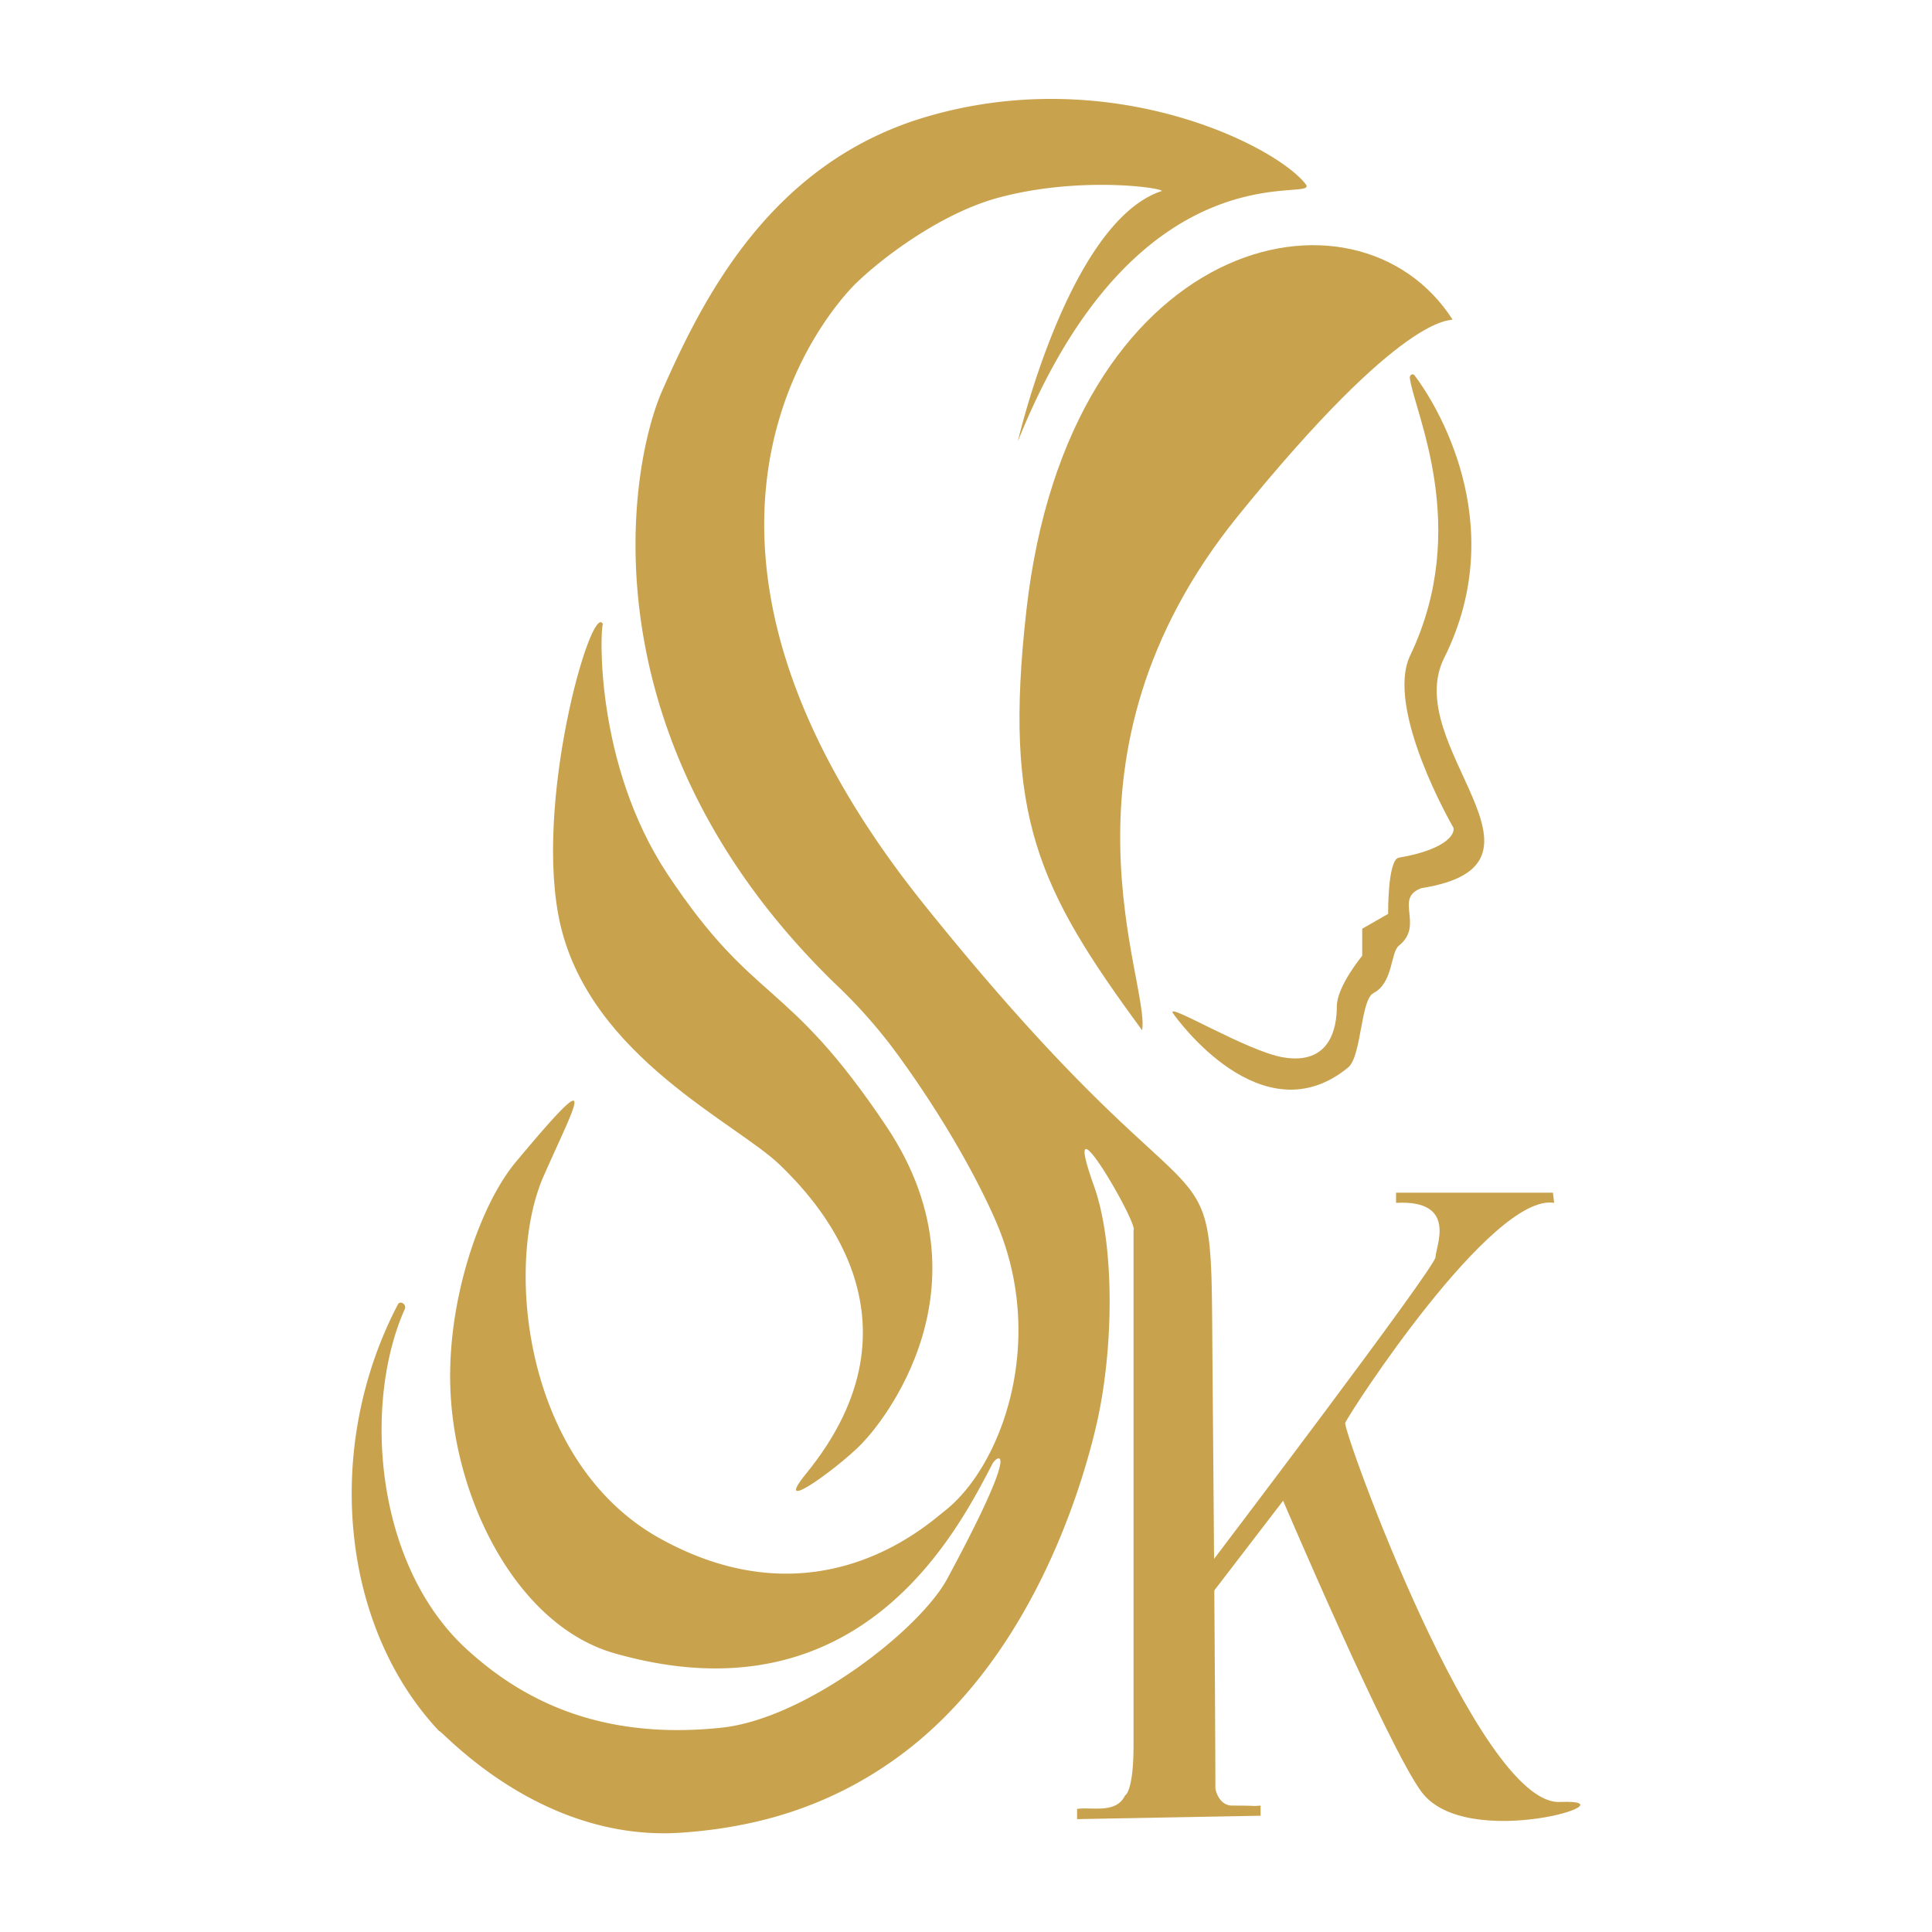
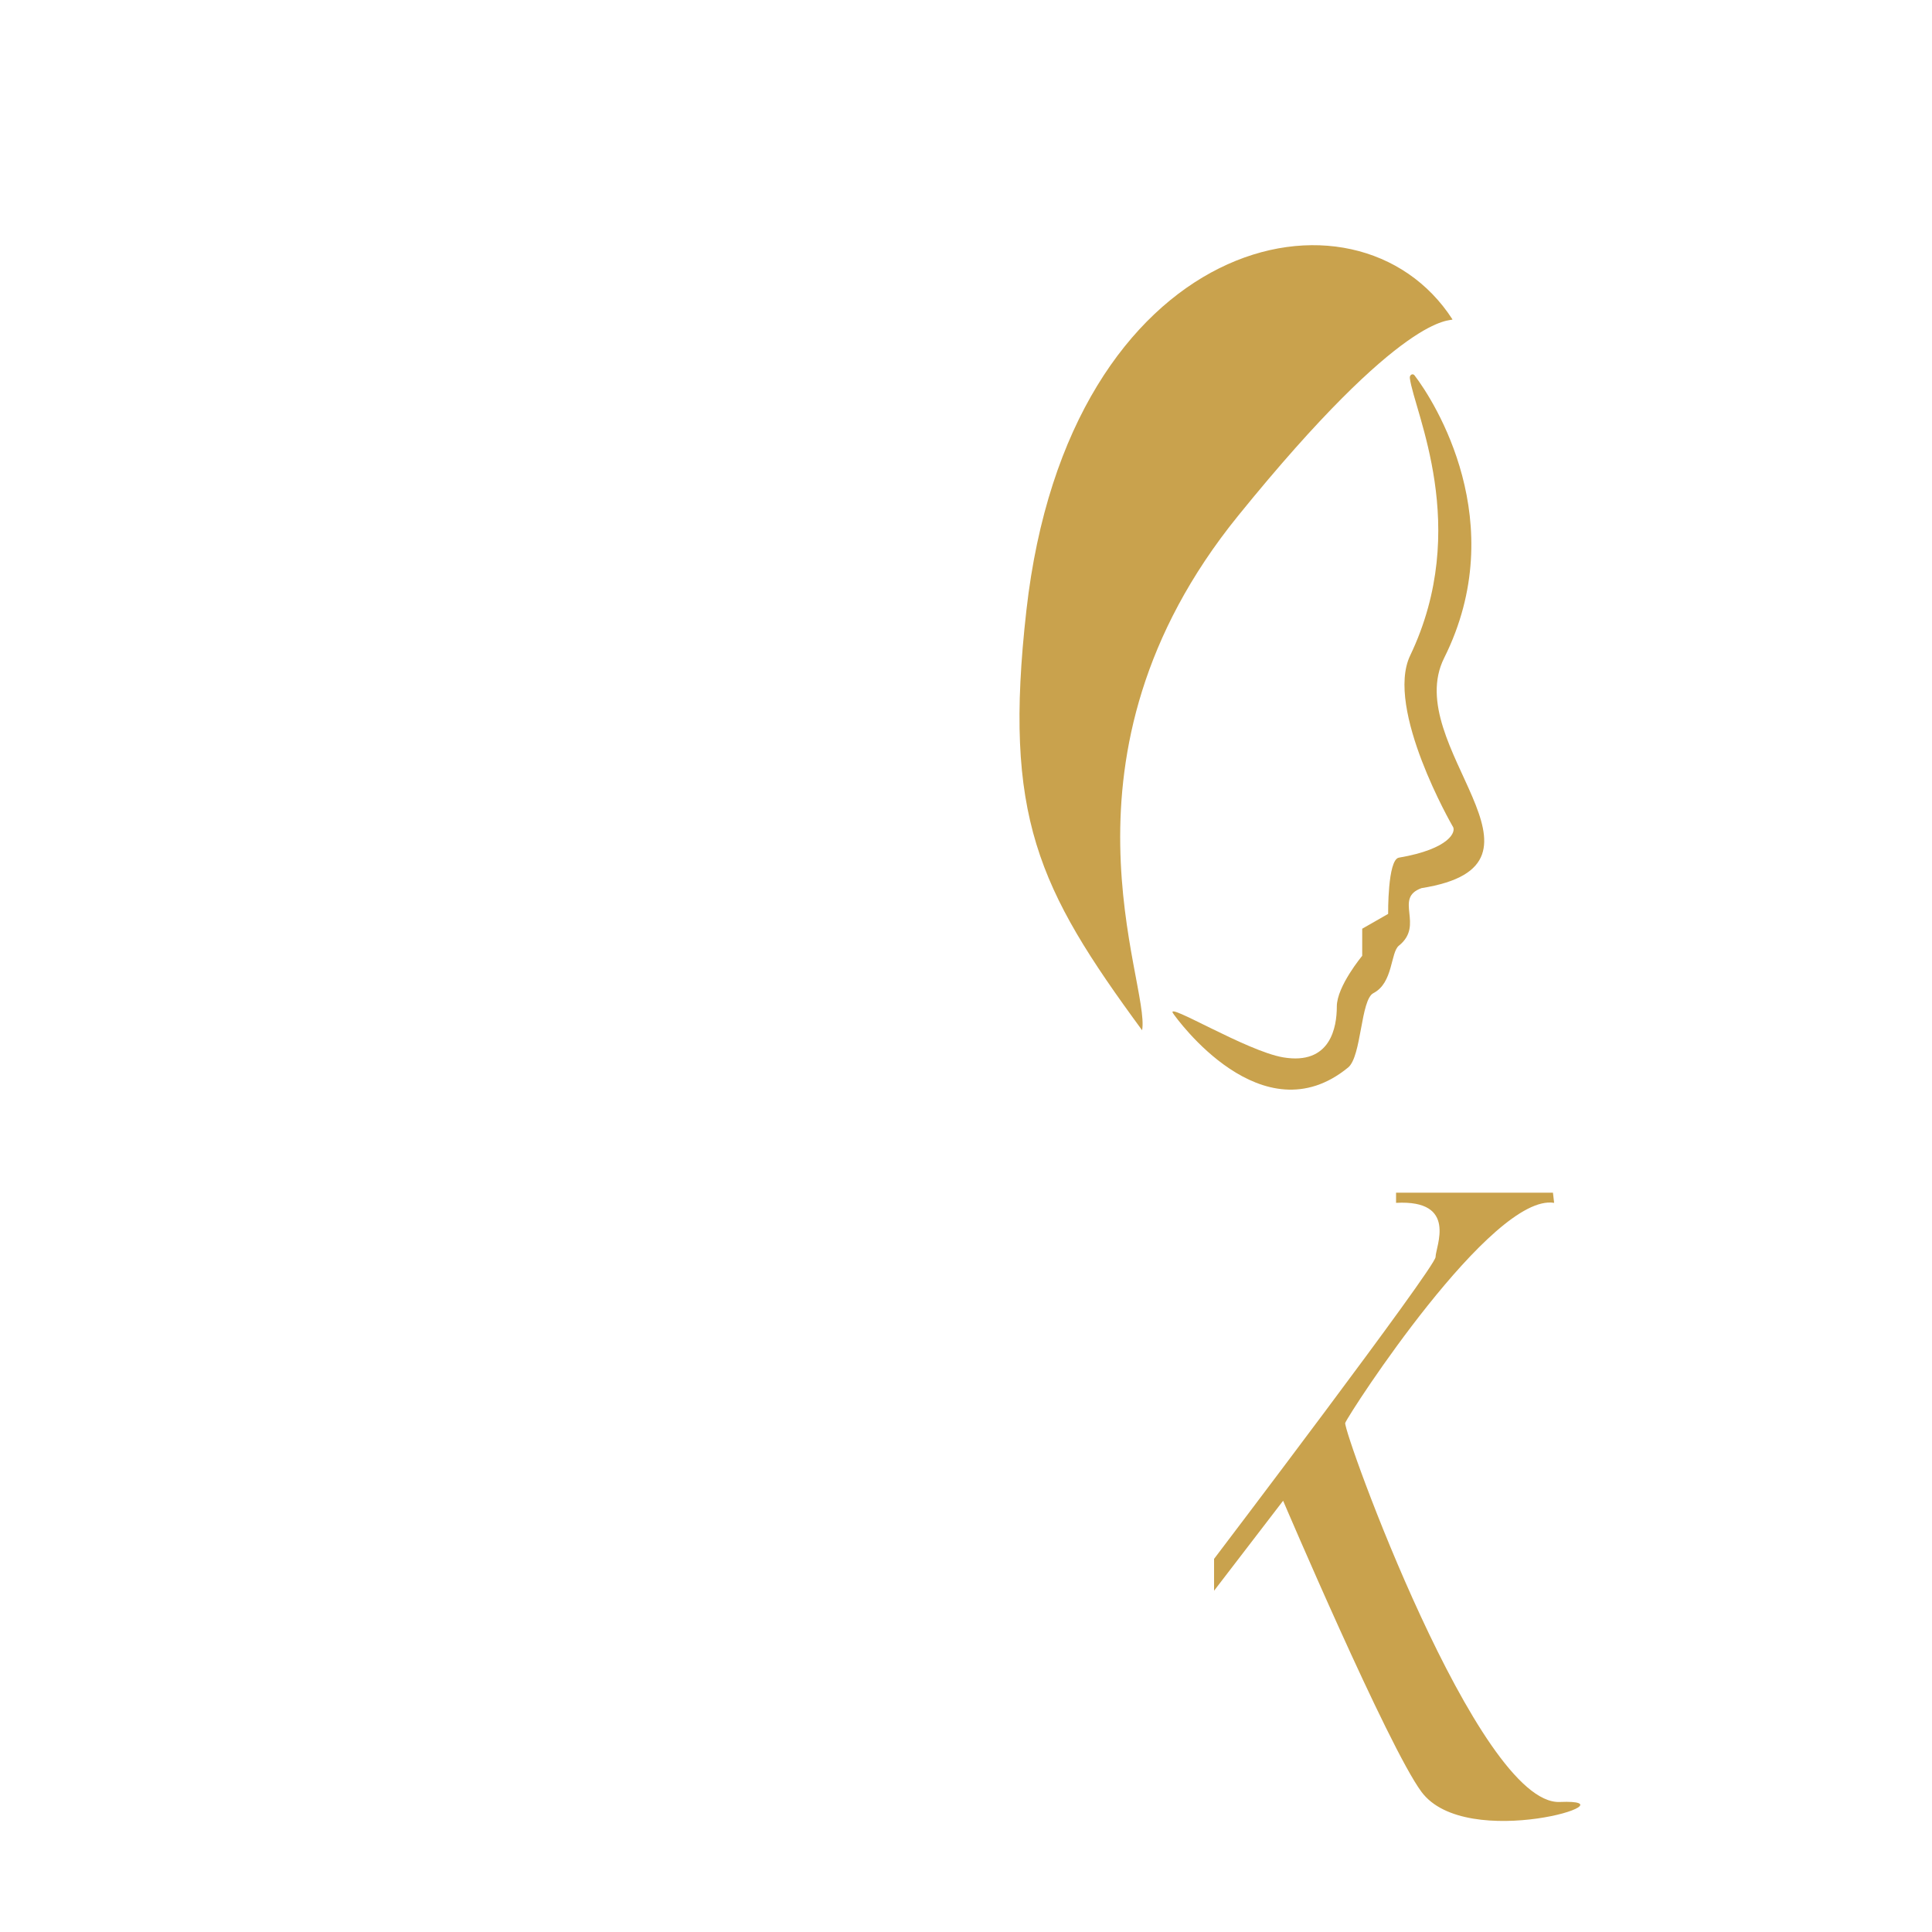
<svg xmlns="http://www.w3.org/2000/svg" viewBox="0 0 512 512">
  <defs>
    <style>.cls-1{fill:#c9a24d;}</style>
  </defs>
  <g id="Calque_2" data-name="Calque 2">
-     <path class="cls-1" d="M269.73,117s13.46-58.3,38.15-66.38c0-.89-22-4-43.39,1.8-14.71,4-29.92,15.25-37.4,22.42,0,0-65.78,60.85,17.95,165.05,79.29,98.68,75.69,52.65,76.3,123.79.75,87,.75,110.33.75,110.33s.75,4.49,4.49,4.49c7.48,0,4.67.22,7.48,0v2.69l-48.62.9v-2.69c3.81-.63,10.34,1.4,12.71-3.59,0,0,2.25-.81,2.25-13.46V326c1.38-1.51-20.14-38.71-10.47-11.66,5.55,15.55,5.23,43.05.74,62.79-3.67,16.16-17.16,62.94-53.11,88.8-18.7,13.46-38.18,18.42-56.85,19.74-38.15,2.69-64.12-27.76-64.33-26.91-26.18-27.81-30.67-75.35-10.94-113.06.62-1.18,2.39,0,1.84,1.2-11.1,24.84-8.11,67.9,16.58,90.33,14.28,13,34.86,24.05,67.32,20.63,22.26-2.34,52.52-25.88,59.85-39.47,20.33-37.71,13-32.47,12-30.5-8.79,16.69-34.41,69.07-100.24,50.23-25.21-7.21-41.91-39.4-43.39-69.07-1.2-24.14,7.85-49.77,17.21-61,23.19-27.81,16-15.77,7.48,3.58-10.5,23.74-5.16,76,30.67,96,41.89,23.32,71-3.63,75.55-7.18,15.23-11.9,27.41-45.43,13.46-77.14-6.25-14.22-15.81-29.84-24.68-42.16a136.75,136.75,0,0,0-17.95-20.63c-66.36-64.64-54.79-136.22-45.64-157,11.05-25.07,29.06-60.67,70.32-72.66C294.4,16.71,337.91,38.43,346,48.78,350.31,54.24,301.9,36.84,269.73,117Z" />
-     <path class="cls-1" d="M159.77,165.39c-3-6.28-18.67,48.16-11.22,79.84,8.22,35,46.9,52.46,58.34,63.68,8.23,8.08,40.4,40.37,6.73,81.63-10.06,12.34,11.23-3.59,15.71-9,0,0,35.91-37.67,5.6-83-26.64-39.83-34.77-31.85-58-66.83C157.48,202.37,159.07,166.46,159.77,165.39Z" />
    <path class="cls-1" d="M384.93,84.66C359.49,45.19,283.19,62.23,272,161.8c-6.14,54.49,3,73.56,30.67,111.23,2.25-12.55-26.18-72.65,25.44-136.34C372.42,82,384.42,85.26,384.93,84.66Z" />
    <path class="cls-1" d="M374.87,99.48c-.48-.63-1.36-.13-1.25.72,1.14,8.93,16.32,39.53.09,73.52-6.74,14.1,11.22,45.19,11.22,45.19,1.17,1.37-.66,6.07-14.22,8.38-3,.52-2.84,14.9-2.84,14.9L361,246.12v7.18s-6.73,8.07-6.73,13.45-1.6,15.59-14.22,13.46c-9.7-1.64-31.4-14.94-29.17-11.66.92,1.36,23.63,33,46.38,14.35,3.6-2.95,3.29-18,6.73-19.73,5.24-2.69,4.49-10.77,6.73-12.56,6.87-5.49-1.49-12.56,6-15.25,39.64-6.28-5.65-37.75,6-61C400.64,138.48,380.13,106.34,374.87,99.48Z" />
    <path class="cls-1" d="M321.74,413.12s58.7-77.3,58.7-80,6-15.25-10.47-14.35v-2.69h41.58l.31,2.69c-16.46-2.69-54.2,55.53-55.36,58.31-.75,1.79,35.16,101.36,56.85,100.46,21-.87-24.68,13.46-36.65-2.69-8.89-12-36.66-77.14-36.66-77.14l-18.3,23.85Z" />
  </g>
</svg>